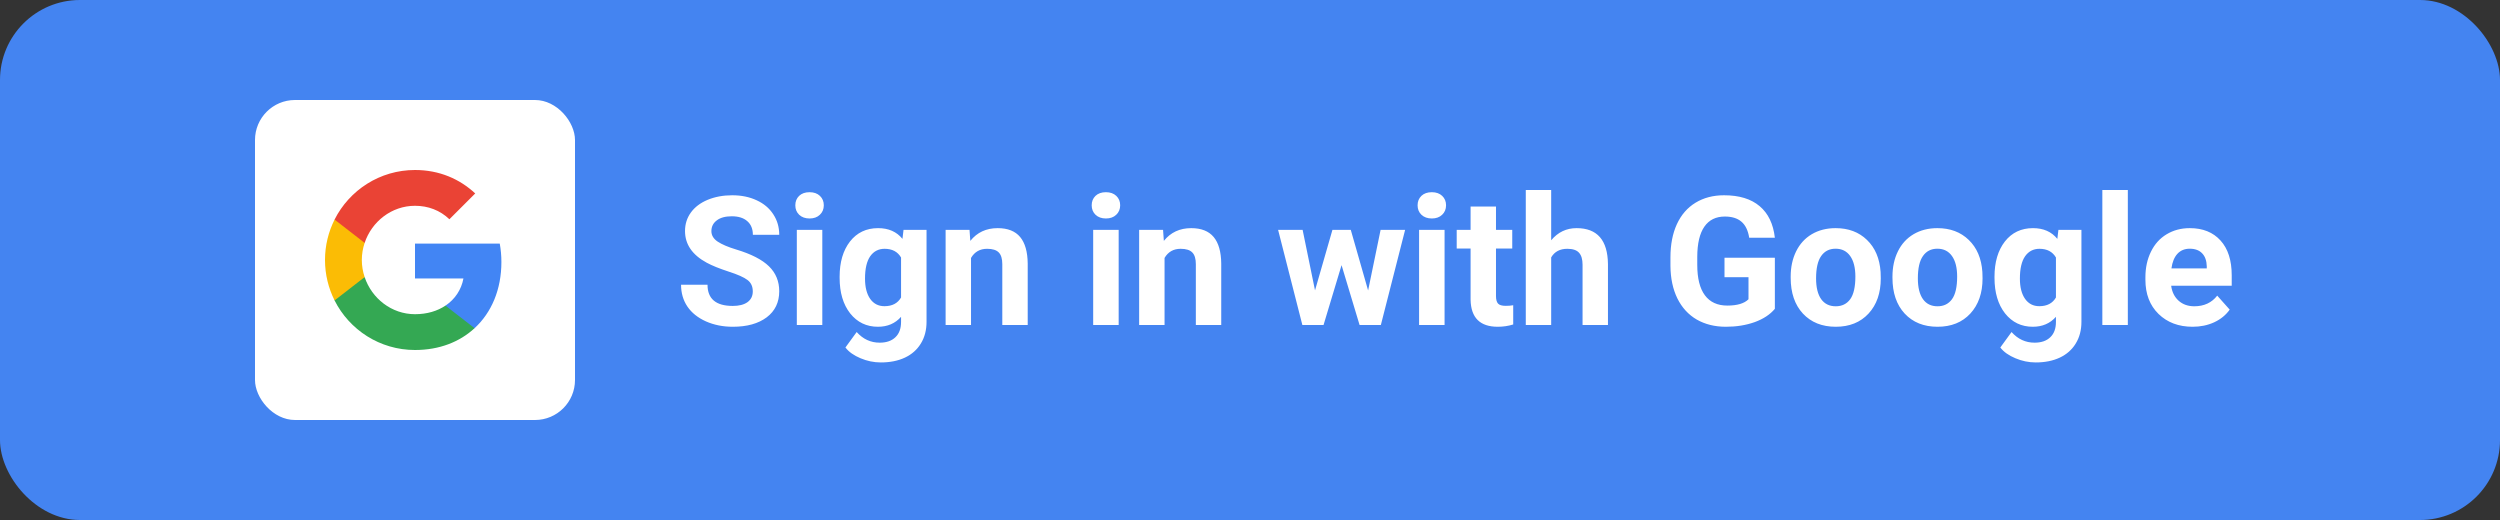
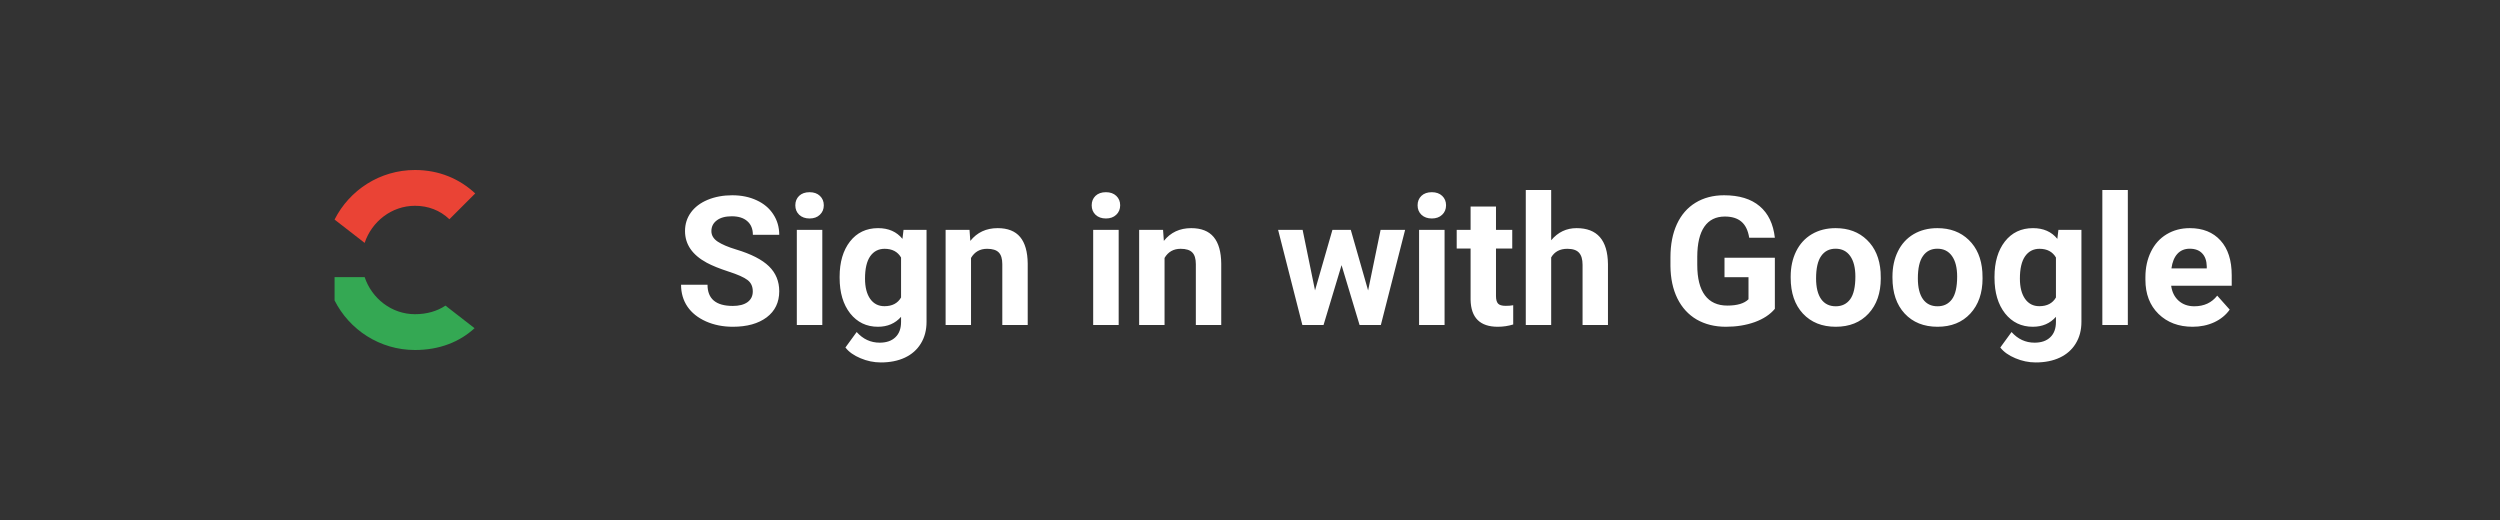
<svg xmlns="http://www.w3.org/2000/svg" width="250" height="52" viewBox="0 0 250 52" fill="none">
  <rect x="0" y="0" width="250" height="52" fill="#333333" stroke="none" />
-   <rect width="250" height="52" rx="8" fill="#4484F1" />
-   <rect x="25.5" y="10" width="32" height="32" rx="4" fill="white" />
  <g clip-path="url(#clip0)">
-     <path fill-rule="evenodd" clip-rule="evenodd" d="M50.14 26.204C50.14 25.566 50.083 24.952 49.976 24.363H41.5V27.845H46.344C46.135 28.97 45.501 29.923 44.548 30.561V32.819H47.456C49.158 31.252 50.14 28.945 50.14 26.204V26.204Z" fill="#4285F4" />
    <path fill-rule="evenodd" clip-rule="evenodd" d="M41.5 35C43.93 35 45.967 34.194 47.456 32.819L44.547 30.561C43.742 31.101 42.711 31.42 41.5 31.42C39.156 31.42 37.172 29.837 36.464 27.71H33.457V30.042C34.938 32.983 37.982 35 41.5 35V35Z" fill="#34A853" />
-     <path fill-rule="evenodd" clip-rule="evenodd" d="M36.464 27.71C36.284 27.17 36.182 26.593 36.182 26C36.182 25.407 36.284 24.83 36.464 24.29V21.958H33.457C32.848 23.173 32.5 24.548 32.5 26C32.5 27.452 32.848 28.827 33.457 30.042L36.464 27.71V27.71Z" fill="#FBBC05" />
    <path fill-rule="evenodd" clip-rule="evenodd" d="M41.5 20.579C42.821 20.579 44.008 21.034 44.94 21.925L47.522 19.344C45.963 17.892 43.926 17 41.5 17C37.982 17 34.938 19.017 33.457 21.958L36.464 24.29C37.172 22.163 39.156 20.579 41.5 20.579V20.579Z" fill="#EA4335" />
  </g>
-   <path d="M75.278 29.143C75.278 28.645 75.103 28.264 74.751 28C74.399 27.73 73.767 27.449 72.853 27.156C71.939 26.857 71.215 26.564 70.682 26.277C69.228 25.492 68.502 24.435 68.502 23.105C68.502 22.413 68.695 21.798 69.082 21.259C69.475 20.714 70.034 20.289 70.761 19.984C71.493 19.68 72.314 19.527 73.222 19.527C74.136 19.527 74.95 19.694 75.665 20.028C76.38 20.356 76.934 20.822 77.326 21.426C77.725 22.029 77.924 22.715 77.924 23.482H75.287C75.287 22.896 75.103 22.442 74.733 22.12C74.364 21.792 73.846 21.628 73.178 21.628C72.533 21.628 72.032 21.766 71.675 22.041C71.317 22.311 71.139 22.668 71.139 23.113C71.139 23.529 71.347 23.878 71.763 24.159C72.185 24.44 72.803 24.704 73.617 24.95C75.117 25.401 76.21 25.961 76.895 26.629C77.581 27.297 77.924 28.129 77.924 29.125C77.924 30.232 77.505 31.102 76.667 31.735C75.829 32.362 74.701 32.676 73.283 32.676C72.299 32.676 71.402 32.497 70.594 32.14C69.785 31.776 69.167 31.281 68.739 30.654C68.317 30.027 68.106 29.301 68.106 28.475H70.752C70.752 29.887 71.596 30.593 73.283 30.593C73.91 30.593 74.399 30.467 74.751 30.215C75.103 29.957 75.278 29.6 75.278 29.143ZM82.231 32.5H79.682V22.99H82.231V32.5ZM79.532 20.529C79.532 20.148 79.658 19.835 79.91 19.589C80.168 19.343 80.517 19.22 80.956 19.22C81.39 19.22 81.735 19.343 81.993 19.589C82.251 19.835 82.38 20.148 82.38 20.529C82.38 20.916 82.248 21.232 81.984 21.479C81.727 21.725 81.384 21.848 80.956 21.848C80.528 21.848 80.183 21.725 79.919 21.479C79.661 21.232 79.532 20.916 79.532 20.529ZM83.962 27.675C83.962 26.216 84.308 25.041 84.999 24.15C85.696 23.26 86.634 22.814 87.811 22.814C88.855 22.814 89.666 23.172 90.246 23.887L90.352 22.99H92.654V32.184C92.654 33.016 92.464 33.739 92.083 34.355C91.708 34.97 91.178 35.438 90.492 35.761C89.807 36.083 89.004 36.244 88.084 36.244C87.387 36.244 86.707 36.103 86.045 35.822C85.383 35.547 84.882 35.19 84.542 34.75L85.667 33.203C86.3 33.912 87.067 34.267 87.97 34.267C88.644 34.267 89.168 34.085 89.543 33.722C89.918 33.364 90.106 32.855 90.106 32.192V31.683C89.519 32.345 88.749 32.676 87.794 32.676C86.651 32.676 85.726 32.23 85.017 31.34C84.314 30.443 83.962 29.257 83.962 27.78V27.675ZM86.502 27.859C86.502 28.721 86.675 29.398 87.02 29.89C87.366 30.376 87.841 30.619 88.444 30.619C89.218 30.619 89.772 30.329 90.106 29.749V25.75C89.766 25.17 89.218 24.88 88.462 24.88C87.853 24.88 87.372 25.129 87.02 25.627C86.675 26.125 86.502 26.869 86.502 27.859ZM96.952 22.99L97.031 24.089C97.711 23.239 98.622 22.814 99.765 22.814C100.772 22.814 101.522 23.11 102.015 23.702C102.507 24.294 102.759 25.179 102.771 26.356V32.5H100.23V26.418C100.23 25.879 100.113 25.489 99.879 25.249C99.644 25.003 99.255 24.88 98.71 24.88C97.995 24.88 97.459 25.185 97.102 25.794V32.5H94.561V22.99H96.952ZM111.867 32.5H109.318V22.99H111.867V32.5ZM109.169 20.529C109.169 20.148 109.295 19.835 109.547 19.589C109.805 19.343 110.153 19.22 110.593 19.22C111.026 19.22 111.372 19.343 111.63 19.589C111.888 19.835 112.017 20.148 112.017 20.529C112.017 20.916 111.885 21.232 111.621 21.479C111.363 21.725 111.021 21.848 110.593 21.848C110.165 21.848 109.819 21.725 109.556 21.479C109.298 21.232 109.169 20.916 109.169 20.529ZM116.306 22.99L116.385 24.089C117.064 23.239 117.976 22.814 119.118 22.814C120.126 22.814 120.876 23.11 121.368 23.702C121.86 24.294 122.112 25.179 122.124 26.356V32.5H119.584V26.418C119.584 25.879 119.467 25.489 119.232 25.249C118.998 25.003 118.608 24.88 118.063 24.88C117.349 24.88 116.812 25.185 116.455 25.794V32.5H113.915V22.99H116.306ZM136.811 29.046L138.059 22.99H140.511L138.085 32.5H135.958L134.156 26.515L132.354 32.5H130.236L127.811 22.99H130.263L131.502 29.037L133.242 22.99H135.079L136.811 29.046ZM144.457 32.5H141.908V22.99H144.457V32.5ZM141.759 20.529C141.759 20.148 141.885 19.835 142.137 19.589C142.395 19.343 142.743 19.22 143.183 19.22C143.616 19.22 143.962 19.343 144.22 19.589C144.478 19.835 144.606 20.148 144.606 20.529C144.606 20.916 144.475 21.232 144.211 21.479C143.953 21.725 143.61 21.848 143.183 21.848C142.755 21.848 142.409 21.725 142.146 21.479C141.888 21.232 141.759 20.916 141.759 20.529ZM149.599 20.652V22.99H151.225V24.854H149.599V29.6C149.599 29.951 149.666 30.203 149.801 30.355C149.936 30.508 150.193 30.584 150.574 30.584C150.855 30.584 151.104 30.564 151.321 30.523V32.447C150.823 32.6 150.311 32.676 149.783 32.676C148.002 32.676 147.094 31.776 147.059 29.977V24.854H145.67V22.99H147.059V20.652H149.599ZM155.118 24.027C155.792 23.219 156.639 22.814 157.658 22.814C159.721 22.814 160.767 24.013 160.796 26.409V32.5H158.256V26.48C158.256 25.935 158.139 25.533 157.904 25.275C157.67 25.012 157.28 24.88 156.735 24.88C155.991 24.88 155.452 25.167 155.118 25.741V32.5H152.578V19H155.118V24.027ZM177.486 30.883C177.012 31.451 176.341 31.894 175.474 32.21C174.606 32.52 173.646 32.676 172.591 32.676C171.483 32.676 170.511 32.435 169.673 31.955C168.841 31.469 168.196 30.766 167.739 29.846C167.288 28.926 167.057 27.845 167.045 26.602V25.732C167.045 24.455 167.259 23.351 167.687 22.419C168.12 21.481 168.741 20.767 169.55 20.274C170.364 19.776 171.316 19.527 172.406 19.527C173.924 19.527 175.11 19.891 175.966 20.617C176.821 21.338 177.328 22.39 177.486 23.773H174.92C174.803 23.04 174.542 22.504 174.138 22.164C173.739 21.824 173.188 21.654 172.485 21.654C171.589 21.654 170.906 21.991 170.438 22.665C169.969 23.339 169.731 24.341 169.726 25.671V26.488C169.726 27.83 169.98 28.844 170.49 29.529C171 30.215 171.747 30.558 172.731 30.558C173.722 30.558 174.428 30.347 174.85 29.925V27.719H172.45V25.776H177.486V30.883ZM179.068 27.657C179.068 26.714 179.25 25.873 179.613 25.135C179.977 24.396 180.498 23.825 181.178 23.421C181.863 23.017 182.657 22.814 183.56 22.814C184.843 22.814 185.889 23.207 186.697 23.992C187.512 24.777 187.966 25.844 188.06 27.191L188.077 27.842C188.077 29.301 187.67 30.473 186.855 31.357C186.041 32.236 184.948 32.676 183.577 32.676C182.206 32.676 181.11 32.236 180.29 31.357C179.476 30.479 179.068 29.283 179.068 27.771V27.657ZM181.608 27.842C181.608 28.744 181.778 29.436 182.118 29.916C182.458 30.391 182.944 30.628 183.577 30.628C184.192 30.628 184.673 30.394 185.019 29.925C185.364 29.45 185.537 28.694 185.537 27.657C185.537 26.773 185.364 26.087 185.019 25.601C184.673 25.114 184.187 24.871 183.56 24.871C182.938 24.871 182.458 25.114 182.118 25.601C181.778 26.081 181.608 26.828 181.608 27.842ZM189.246 27.657C189.246 26.714 189.428 25.873 189.791 25.135C190.154 24.396 190.676 23.825 191.355 23.421C192.041 23.017 192.835 22.814 193.737 22.814C195.021 22.814 196.066 23.207 196.875 23.992C197.689 24.777 198.144 25.844 198.237 27.191L198.255 27.842C198.255 29.301 197.848 30.473 197.033 31.357C196.219 32.236 195.126 32.676 193.755 32.676C192.384 32.676 191.288 32.236 190.468 31.357C189.653 30.479 189.246 29.283 189.246 27.771V27.657ZM191.786 27.842C191.786 28.744 191.956 29.436 192.296 29.916C192.636 30.391 193.122 30.628 193.755 30.628C194.37 30.628 194.851 30.394 195.196 29.925C195.542 29.45 195.715 28.694 195.715 27.657C195.715 26.773 195.542 26.087 195.196 25.601C194.851 25.114 194.364 24.871 193.737 24.871C193.116 24.871 192.636 25.114 192.296 25.601C191.956 26.081 191.786 26.828 191.786 27.842ZM199.45 27.675C199.45 26.216 199.796 25.041 200.487 24.15C201.185 23.26 202.122 22.814 203.3 22.814C204.343 22.814 205.154 23.172 205.734 23.887L205.84 22.99H208.143V32.184C208.143 33.016 207.952 33.739 207.571 34.355C207.196 34.97 206.666 35.438 205.98 35.761C205.295 36.083 204.492 36.244 203.572 36.244C202.875 36.244 202.195 36.103 201.533 35.822C200.871 35.547 200.37 35.19 200.03 34.75L201.155 33.203C201.788 33.912 202.556 34.267 203.458 34.267C204.132 34.267 204.656 34.085 205.031 33.722C205.406 33.364 205.594 32.855 205.594 32.192V31.683C205.008 32.345 204.237 32.676 203.282 32.676C202.14 32.676 201.214 32.23 200.505 31.34C199.802 30.443 199.45 29.257 199.45 27.78V27.675ZM201.99 27.859C201.99 28.721 202.163 29.398 202.509 29.89C202.854 30.376 203.329 30.619 203.933 30.619C204.706 30.619 205.26 30.329 205.594 29.749V25.75C205.254 25.17 204.706 24.88 203.95 24.88C203.341 24.88 202.86 25.129 202.509 25.627C202.163 26.125 201.99 26.869 201.99 27.859ZM212.783 32.5H210.234V19H212.783V32.5ZM219.261 32.676C217.866 32.676 216.729 32.248 215.851 31.393C214.978 30.537 214.541 29.398 214.541 27.974V27.727C214.541 26.773 214.726 25.92 215.095 25.17C215.464 24.414 215.985 23.834 216.659 23.43C217.339 23.02 218.112 22.814 218.979 22.814C220.28 22.814 221.303 23.225 222.047 24.045C222.797 24.865 223.172 26.028 223.172 27.534V28.571H217.116C217.198 29.192 217.444 29.69 217.854 30.065C218.271 30.44 218.795 30.628 219.428 30.628C220.406 30.628 221.171 30.273 221.722 29.564L222.97 30.962C222.589 31.501 222.073 31.923 221.423 32.227C220.772 32.526 220.052 32.676 219.261 32.676ZM218.971 24.871C218.467 24.871 218.057 25.041 217.74 25.381C217.43 25.721 217.23 26.207 217.143 26.84H220.676V26.638C220.664 26.075 220.512 25.642 220.219 25.337C219.926 25.026 219.51 24.871 218.971 24.871Z" fill="white" />
+   <path d="M75.278 29.143C75.278 28.645 75.103 28.264 74.751 28C74.399 27.73 73.767 27.449 72.853 27.156C71.939 26.857 71.215 26.564 70.682 26.277C69.228 25.492 68.502 24.435 68.502 23.105C68.502 22.413 68.695 21.798 69.082 21.259C69.475 20.714 70.034 20.289 70.761 19.984C71.493 19.68 72.314 19.527 73.222 19.527C74.136 19.527 74.95 19.694 75.665 20.028C76.38 20.356 76.934 20.822 77.326 21.426C77.725 22.029 77.924 22.715 77.924 23.482H75.287C75.287 22.896 75.103 22.442 74.733 22.12C74.364 21.792 73.846 21.628 73.178 21.628C72.533 21.628 72.032 21.766 71.675 22.041C71.317 22.311 71.139 22.668 71.139 23.113C71.139 23.529 71.347 23.878 71.763 24.159C72.185 24.44 72.803 24.704 73.617 24.95C75.117 25.401 76.21 25.961 76.895 26.629C77.581 27.297 77.924 28.129 77.924 29.125C77.924 30.232 77.505 31.102 76.667 31.735C75.829 32.362 74.701 32.676 73.283 32.676C72.299 32.676 71.402 32.497 70.594 32.14C69.785 31.776 69.167 31.281 68.739 30.654C68.317 30.027 68.106 29.301 68.106 28.475H70.752C70.752 29.887 71.596 30.593 73.283 30.593C73.91 30.593 74.399 30.467 74.751 30.215C75.103 29.957 75.278 29.6 75.278 29.143ZM82.231 32.5H79.682V22.99H82.231V32.5ZM79.532 20.529C79.532 20.148 79.658 19.835 79.91 19.589C80.168 19.343 80.517 19.22 80.956 19.22C81.39 19.22 81.735 19.343 81.993 19.589C82.251 19.835 82.38 20.148 82.38 20.529C82.38 20.916 82.248 21.232 81.984 21.479C81.727 21.725 81.384 21.848 80.956 21.848C80.528 21.848 80.183 21.725 79.919 21.479C79.661 21.232 79.532 20.916 79.532 20.529ZM83.962 27.675C83.962 26.216 84.308 25.041 84.999 24.15C85.696 23.26 86.634 22.814 87.811 22.814C88.855 22.814 89.666 23.172 90.246 23.887L90.352 22.99H92.654V32.184C92.654 33.016 92.464 33.739 92.083 34.355C91.708 34.97 91.178 35.438 90.492 35.761C89.807 36.083 89.004 36.244 88.084 36.244C87.387 36.244 86.707 36.103 86.045 35.822C85.383 35.547 84.882 35.19 84.542 34.75L85.667 33.203C86.3 33.912 87.067 34.267 87.97 34.267C88.644 34.267 89.168 34.085 89.543 33.722C89.918 33.364 90.106 32.855 90.106 32.192V31.683C89.519 32.345 88.749 32.676 87.794 32.676C86.651 32.676 85.726 32.23 85.017 31.34C84.314 30.443 83.962 29.257 83.962 27.78V27.675ZM86.502 27.859C86.502 28.721 86.675 29.398 87.02 29.89C87.366 30.376 87.841 30.619 88.444 30.619C89.218 30.619 89.772 30.329 90.106 29.749V25.75C89.766 25.17 89.218 24.88 88.462 24.88C87.853 24.88 87.372 25.129 87.02 25.627C86.675 26.125 86.502 26.869 86.502 27.859ZM96.952 22.99L97.031 24.089C97.711 23.239 98.622 22.814 99.765 22.814C100.772 22.814 101.522 23.11 102.015 23.702C102.507 24.294 102.759 25.179 102.771 26.356V32.5H100.23V26.418C100.23 25.879 100.113 25.489 99.879 25.249C99.644 25.003 99.255 24.88 98.71 24.88C97.995 24.88 97.459 25.185 97.102 25.794V32.5H94.561V22.99H96.952ZM111.867 32.5H109.318V22.99H111.867V32.5ZM109.169 20.529C109.169 20.148 109.295 19.835 109.547 19.589C109.805 19.343 110.153 19.22 110.593 19.22C111.026 19.22 111.372 19.343 111.63 19.589C111.888 19.835 112.017 20.148 112.017 20.529C112.017 20.916 111.885 21.232 111.621 21.479C111.363 21.725 111.021 21.848 110.593 21.848C110.165 21.848 109.819 21.725 109.556 21.479C109.298 21.232 109.169 20.916 109.169 20.529ZM116.306 22.99L116.385 24.089C117.064 23.239 117.976 22.814 119.118 22.814C120.126 22.814 120.876 23.11 121.368 23.702C121.86 24.294 122.112 25.179 122.124 26.356V32.5H119.584V26.418C119.584 25.879 119.467 25.489 119.232 25.249C118.998 25.003 118.608 24.88 118.063 24.88C117.349 24.88 116.812 25.185 116.455 25.794V32.5H113.915V22.99H116.306ZM136.811 29.046L138.059 22.99H140.511L138.085 32.5H135.958L134.156 26.515L132.354 32.5H130.236L127.811 22.99H130.263L131.502 29.037L133.242 22.99H135.079L136.811 29.046M144.457 32.5H141.908V22.99H144.457V32.5ZM141.759 20.529C141.759 20.148 141.885 19.835 142.137 19.589C142.395 19.343 142.743 19.22 143.183 19.22C143.616 19.22 143.962 19.343 144.22 19.589C144.478 19.835 144.606 20.148 144.606 20.529C144.606 20.916 144.475 21.232 144.211 21.479C143.953 21.725 143.61 21.848 143.183 21.848C142.755 21.848 142.409 21.725 142.146 21.479C141.888 21.232 141.759 20.916 141.759 20.529ZM149.599 20.652V22.99H151.225V24.854H149.599V29.6C149.599 29.951 149.666 30.203 149.801 30.355C149.936 30.508 150.193 30.584 150.574 30.584C150.855 30.584 151.104 30.564 151.321 30.523V32.447C150.823 32.6 150.311 32.676 149.783 32.676C148.002 32.676 147.094 31.776 147.059 29.977V24.854H145.67V22.99H147.059V20.652H149.599ZM155.118 24.027C155.792 23.219 156.639 22.814 157.658 22.814C159.721 22.814 160.767 24.013 160.796 26.409V32.5H158.256V26.48C158.256 25.935 158.139 25.533 157.904 25.275C157.67 25.012 157.28 24.88 156.735 24.88C155.991 24.88 155.452 25.167 155.118 25.741V32.5H152.578V19H155.118V24.027ZM177.486 30.883C177.012 31.451 176.341 31.894 175.474 32.21C174.606 32.52 173.646 32.676 172.591 32.676C171.483 32.676 170.511 32.435 169.673 31.955C168.841 31.469 168.196 30.766 167.739 29.846C167.288 28.926 167.057 27.845 167.045 26.602V25.732C167.045 24.455 167.259 23.351 167.687 22.419C168.12 21.481 168.741 20.767 169.55 20.274C170.364 19.776 171.316 19.527 172.406 19.527C173.924 19.527 175.11 19.891 175.966 20.617C176.821 21.338 177.328 22.39 177.486 23.773H174.92C174.803 23.04 174.542 22.504 174.138 22.164C173.739 21.824 173.188 21.654 172.485 21.654C171.589 21.654 170.906 21.991 170.438 22.665C169.969 23.339 169.731 24.341 169.726 25.671V26.488C169.726 27.83 169.98 28.844 170.49 29.529C171 30.215 171.747 30.558 172.731 30.558C173.722 30.558 174.428 30.347 174.85 29.925V27.719H172.45V25.776H177.486V30.883ZM179.068 27.657C179.068 26.714 179.25 25.873 179.613 25.135C179.977 24.396 180.498 23.825 181.178 23.421C181.863 23.017 182.657 22.814 183.56 22.814C184.843 22.814 185.889 23.207 186.697 23.992C187.512 24.777 187.966 25.844 188.06 27.191L188.077 27.842C188.077 29.301 187.67 30.473 186.855 31.357C186.041 32.236 184.948 32.676 183.577 32.676C182.206 32.676 181.11 32.236 180.29 31.357C179.476 30.479 179.068 29.283 179.068 27.771V27.657ZM181.608 27.842C181.608 28.744 181.778 29.436 182.118 29.916C182.458 30.391 182.944 30.628 183.577 30.628C184.192 30.628 184.673 30.394 185.019 29.925C185.364 29.45 185.537 28.694 185.537 27.657C185.537 26.773 185.364 26.087 185.019 25.601C184.673 25.114 184.187 24.871 183.56 24.871C182.938 24.871 182.458 25.114 182.118 25.601C181.778 26.081 181.608 26.828 181.608 27.842ZM189.246 27.657C189.246 26.714 189.428 25.873 189.791 25.135C190.154 24.396 190.676 23.825 191.355 23.421C192.041 23.017 192.835 22.814 193.737 22.814C195.021 22.814 196.066 23.207 196.875 23.992C197.689 24.777 198.144 25.844 198.237 27.191L198.255 27.842C198.255 29.301 197.848 30.473 197.033 31.357C196.219 32.236 195.126 32.676 193.755 32.676C192.384 32.676 191.288 32.236 190.468 31.357C189.653 30.479 189.246 29.283 189.246 27.771V27.657ZM191.786 27.842C191.786 28.744 191.956 29.436 192.296 29.916C192.636 30.391 193.122 30.628 193.755 30.628C194.37 30.628 194.851 30.394 195.196 29.925C195.542 29.45 195.715 28.694 195.715 27.657C195.715 26.773 195.542 26.087 195.196 25.601C194.851 25.114 194.364 24.871 193.737 24.871C193.116 24.871 192.636 25.114 192.296 25.601C191.956 26.081 191.786 26.828 191.786 27.842ZM199.45 27.675C199.45 26.216 199.796 25.041 200.487 24.15C201.185 23.26 202.122 22.814 203.3 22.814C204.343 22.814 205.154 23.172 205.734 23.887L205.84 22.99H208.143V32.184C208.143 33.016 207.952 33.739 207.571 34.355C207.196 34.97 206.666 35.438 205.98 35.761C205.295 36.083 204.492 36.244 203.572 36.244C202.875 36.244 202.195 36.103 201.533 35.822C200.871 35.547 200.37 35.19 200.03 34.75L201.155 33.203C201.788 33.912 202.556 34.267 203.458 34.267C204.132 34.267 204.656 34.085 205.031 33.722C205.406 33.364 205.594 32.855 205.594 32.192V31.683C205.008 32.345 204.237 32.676 203.282 32.676C202.14 32.676 201.214 32.23 200.505 31.34C199.802 30.443 199.45 29.257 199.45 27.78V27.675ZM201.99 27.859C201.99 28.721 202.163 29.398 202.509 29.89C202.854 30.376 203.329 30.619 203.933 30.619C204.706 30.619 205.26 30.329 205.594 29.749V25.75C205.254 25.17 204.706 24.88 203.95 24.88C203.341 24.88 202.86 25.129 202.509 25.627C202.163 26.125 201.99 26.869 201.99 27.859ZM212.783 32.5H210.234V19H212.783V32.5ZM219.261 32.676C217.866 32.676 216.729 32.248 215.851 31.393C214.978 30.537 214.541 29.398 214.541 27.974V27.727C214.541 26.773 214.726 25.92 215.095 25.17C215.464 24.414 215.985 23.834 216.659 23.43C217.339 23.02 218.112 22.814 218.979 22.814C220.28 22.814 221.303 23.225 222.047 24.045C222.797 24.865 223.172 26.028 223.172 27.534V28.571H217.116C217.198 29.192 217.444 29.69 217.854 30.065C218.271 30.44 218.795 30.628 219.428 30.628C220.406 30.628 221.171 30.273 221.722 29.564L222.97 30.962C222.589 31.501 222.073 31.923 221.423 32.227C220.772 32.526 220.052 32.676 219.261 32.676ZM218.971 24.871C218.467 24.871 218.057 25.041 217.74 25.381C217.43 25.721 217.23 26.207 217.143 26.84H220.676V26.638C220.664 26.075 220.512 25.642 220.219 25.337C219.926 25.026 219.51 24.871 218.971 24.871Z" fill="white" />
  <defs>
    <clipPath id="clip0">
      <rect width="18" height="18" fill="white" transform="translate(32.5 17)" />
    </clipPath>
  </defs>
</svg>